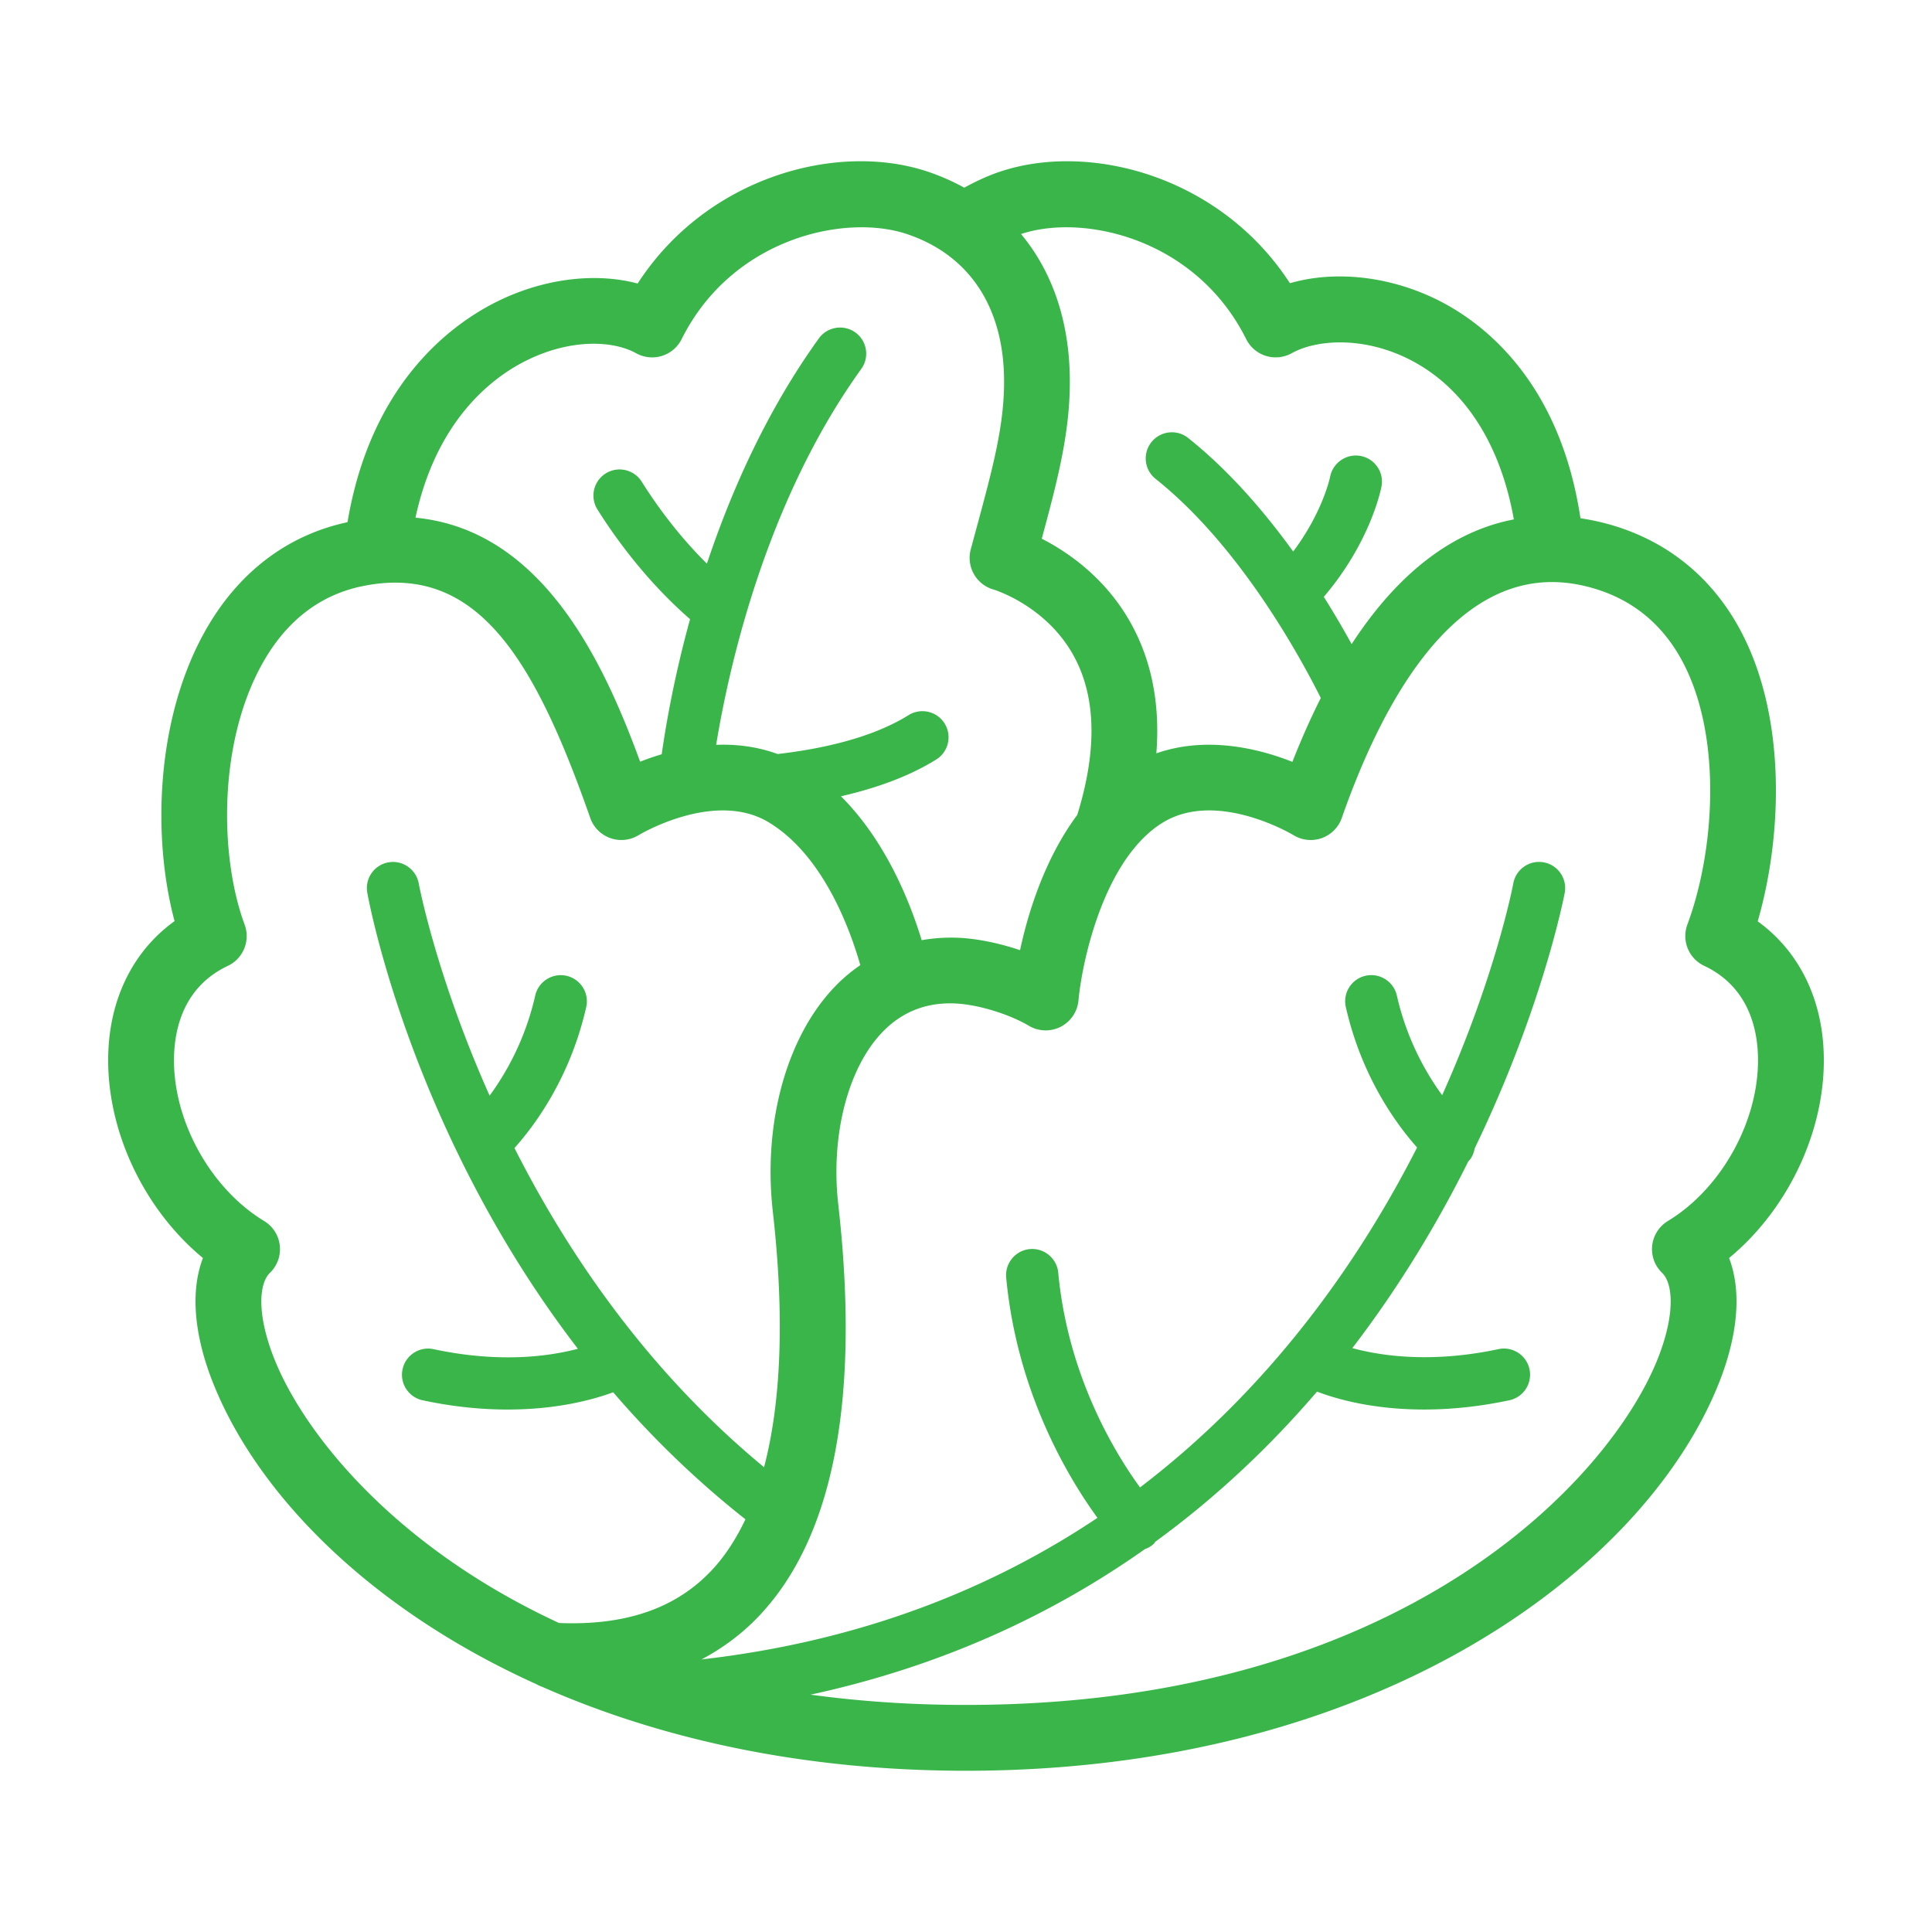
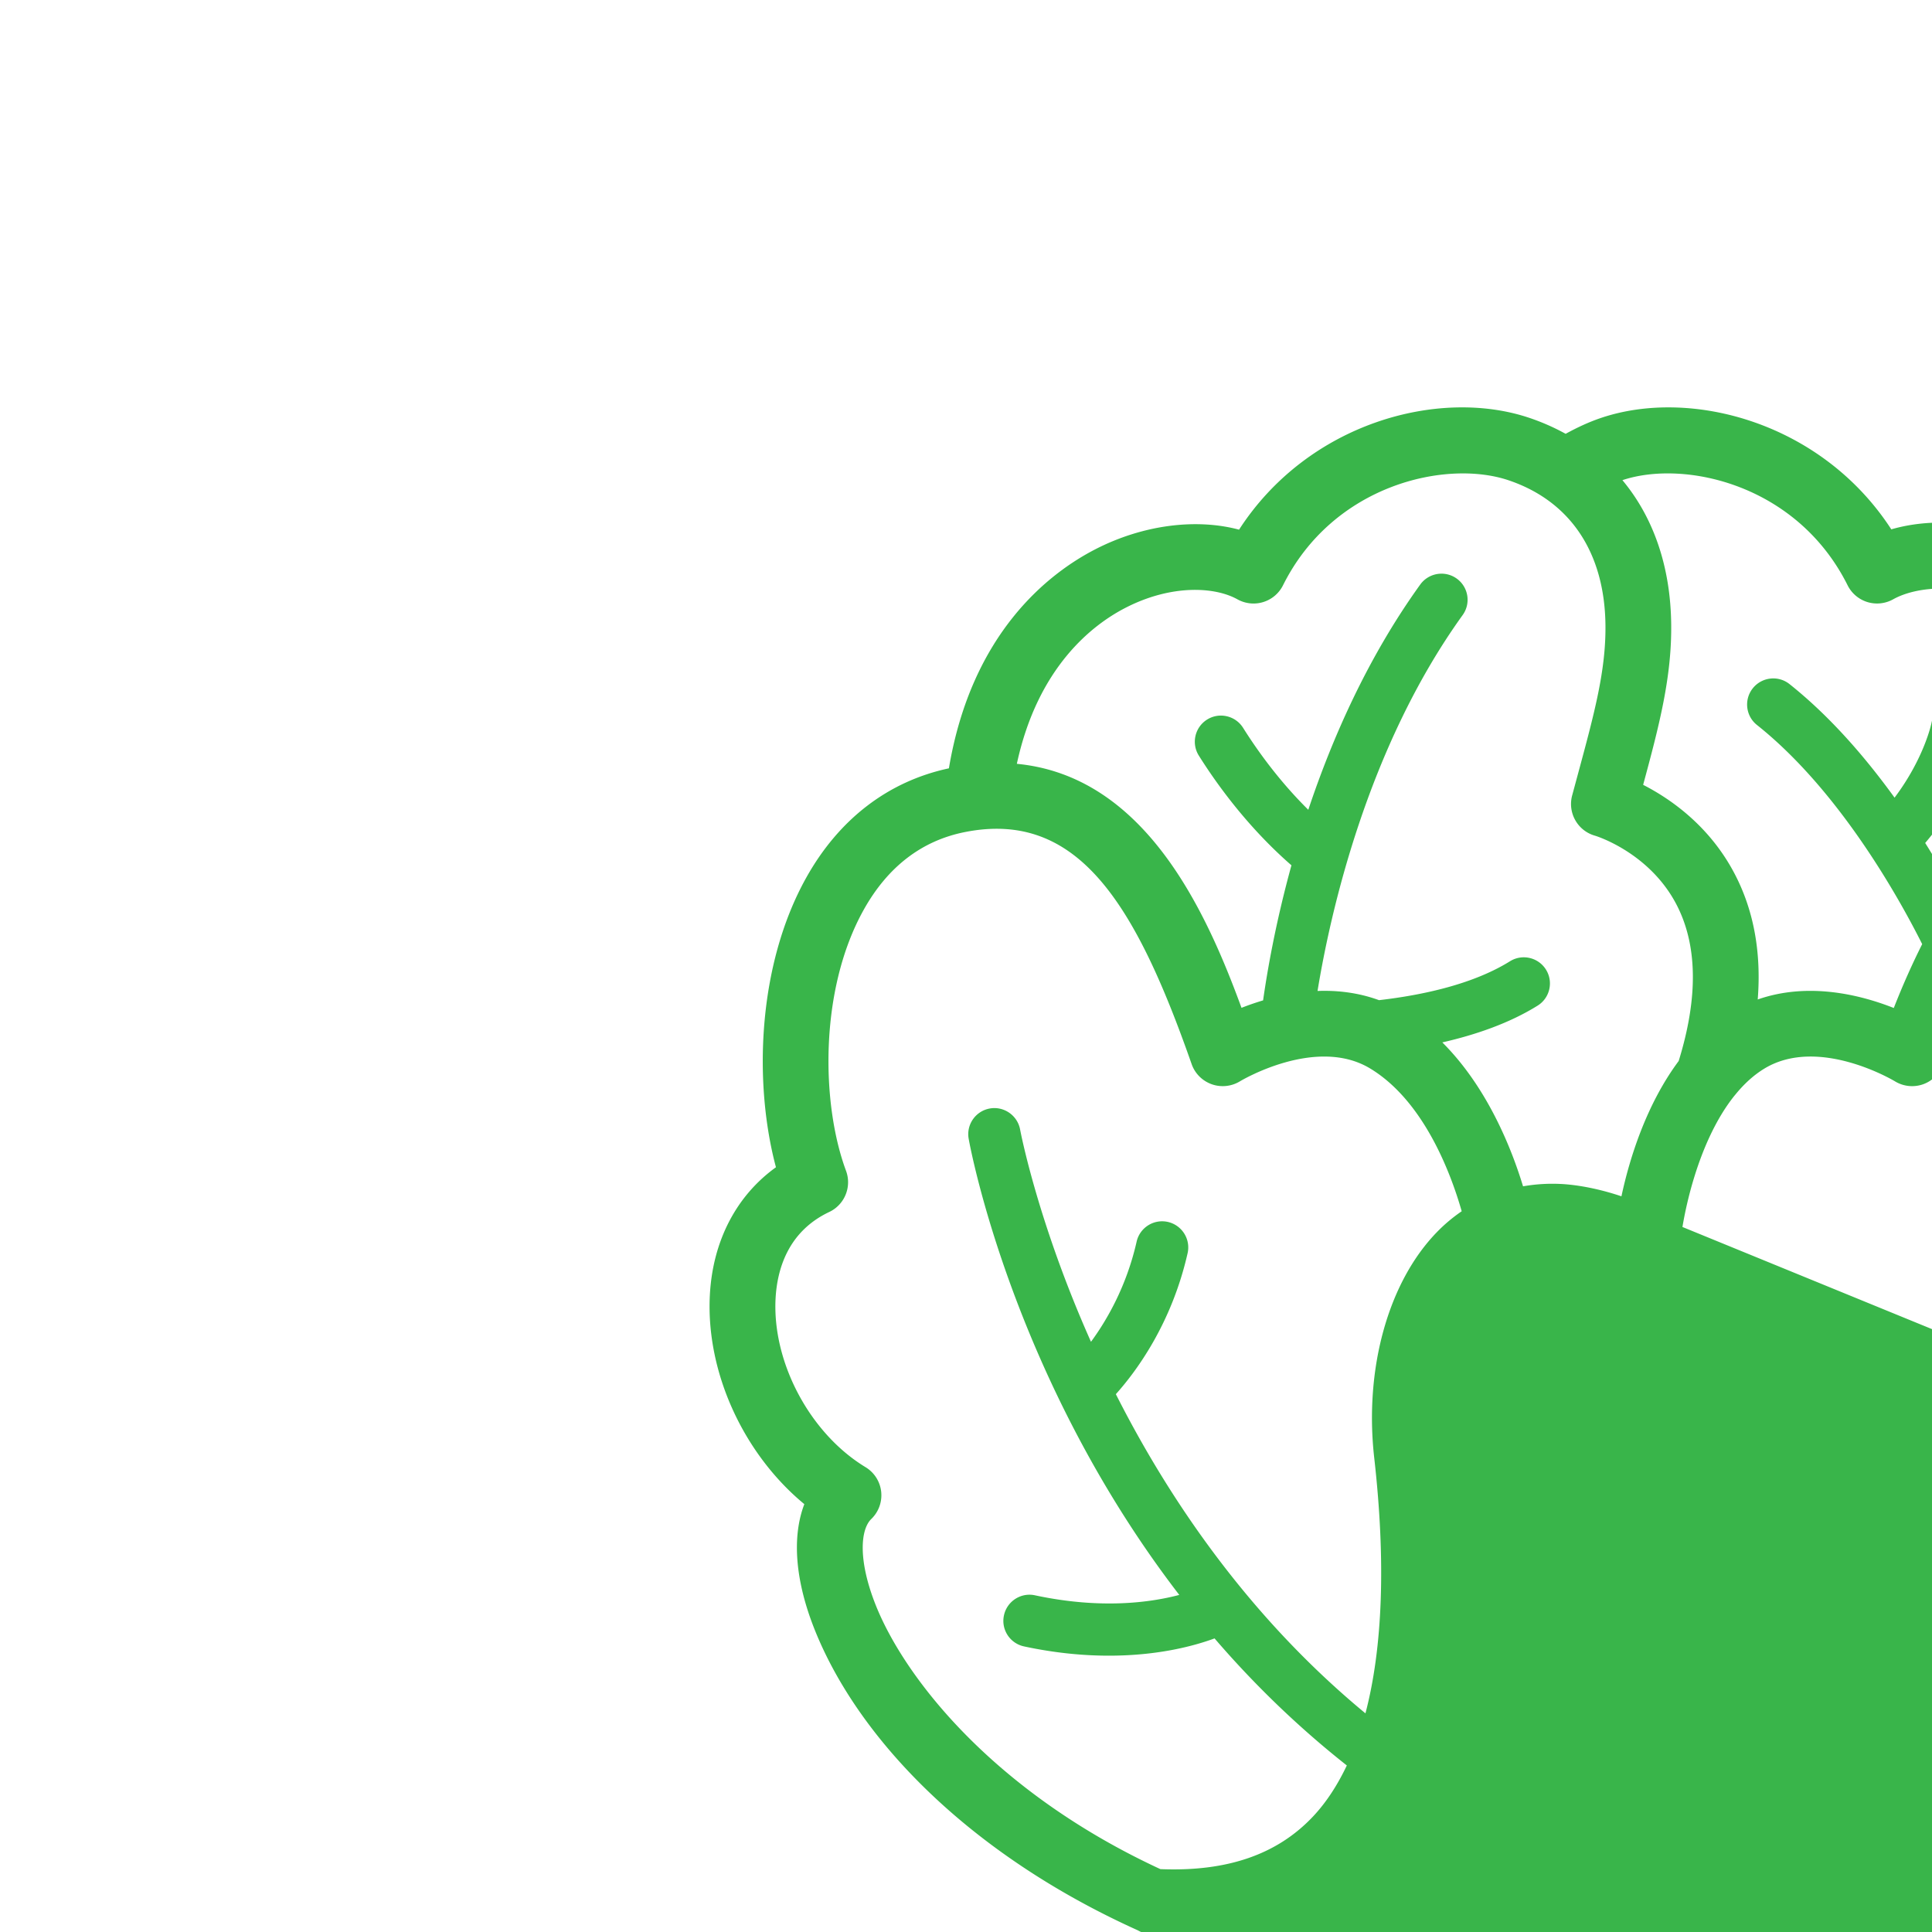
<svg xmlns="http://www.w3.org/2000/svg" fill-rule="evenodd" stroke-linejoin="round" stroke-miterlimit="2" clip-rule="evenodd" viewBox="0 0 1000 1000">
-   <path fill="#39b54a" fill-rule="nonzero" d="M863.288 631.997a17.072 17.072 0 0 0-8.109 12.682 17.001 17.001 0 0 0 5.127 14.155c5.622 5.41 7.013 21.439-2.499 45.059-24.892 61.76-131.711 178.574-357.796 178.574-28.735 0-55.513-1.898-80.465-5.316 68.691-14.886 125.76-41.923 173.07-75.338 1.638-.589 3.206-1.461 4.561-2.71.354-.33.507-.767.813-1.108 32.389-23.573 60.063-50.127 83.695-77.707 9.665 3.701 28.582 9.275 55.431 9.275 12.977 0 27.757-1.308 44.128-4.797 7.307-1.555 11.975-8.733 10.419-16.041-1.544-7.295-8.757-11.975-16.03-10.419-35.017 7.437-61.147 3.43-75.679-.53 24.987-32.577 44.681-65.827 60.063-96.707.141-.153.306-.259.447-.412 1.627-1.862 2.428-4.09 2.865-6.341 35.182-72.781 46.308-130.746 46.579-132.266 1.32-7.343-3.56-14.391-10.914-15.711-7.319-1.332-14.379 3.559-15.711 10.914-.236 1.32-9.264 48.218-36.821 109.624-8.191-11.22-18.245-28.593-23.466-51.624-1.662-7.284-8.958-11.833-16.183-10.207-7.295 1.65-11.869 8.887-10.218 16.183 8.226 36.337 26.365 60.888 36.891 72.698-29.513 57.953-75.008 123.838-143.416 175.957-12.859-17.656-37.327-57.552-42.325-111.144-.695-7.438-7.354-12.895-14.721-12.223-7.437.696-12.906 7.308-12.222 14.733 5.587 59.78 32.353 103.932 47.239 124.381-54.346 36.337-121.681 63.764-204.963 73.287 11.173-5.94 21.298-13.46 30.102-22.83 38.353-40.745 52.037-112.312 40.698-212.719-4.019-35.63 4.974-70.647 22.924-89.234 10.585-10.938 23.844-15.841 39.543-14.627 11.48.92 26.39 5.634 36.255 11.456 5.021 2.971 11.232 3.136 16.43.472a17.093 17.093 0 0 0 9.194-13.649c1.39-15.593 9.004-53.934 28.145-77.931.212-.259.436-.506.648-.777 4.385-5.375 9.359-9.995 15.004-13.413 28.099-17.008 67.1 6.376 67.442 6.576a17.047 17.047 0 0 0 14.638 1.58 17.078 17.078 0 0 0 10.396-10.431c22.016-62.892 61.595-134.8 125.17-120.208 22.748 5.197 39.885 18.257 50.964 38.8 20.803 38.529 17.125 97.885 2.746 136.591-3.064 8.298.707 17.55 8.698 21.322 21.569 10.207 27.003 30.031 27.769 44.87 1.721 33.167-17.868 69.846-46.556 87.231m-721.097 71.884c-9.512-23.608-8.097-39.649-2.487-45.047a17.063 17.063 0 0 0 5.115-14.155 17.005 17.005 0 0 0-8.109-12.682c-28.676-17.385-48.264-54.064-46.555-87.207.777-14.839 6.223-34.675 27.78-44.871 7.991-3.771 11.763-13.047 8.686-21.333-12.835-34.545-13.99-93.654 9.17-135.106 12.423-22.241 30.032-35.76 52.308-40.191 58.625-11.692 88.42 37.315 117.426 120.114 1.698 4.856 5.528 8.663 10.372 10.395 4.809 1.721 10.219 1.167 14.615-1.508.389-.236 39.378-23.655 67.477-6.601 27.957 16.937 41.853 54.759 47.31 73.853-4.585 3.147-8.946 6.766-12.988 10.961-25.129 25.977-37.493 70.718-32.283 116.732 6.046 53.545 4.408 98.062-4.55 132.195-60.569-50.009-101.786-111.051-129.189-165.209 10.49-11.703 28.829-36.337 37.138-72.968 1.651-7.284-2.934-14.521-10.218-16.183-7.272-1.627-14.521 2.923-16.171 10.219-5.257 23.172-15.405 40.639-23.62 51.824-27.533-61.713-36.514-108.894-36.679-109.848-1.355-7.343-8.415-12.223-15.723-10.903-7.342 1.332-12.234 8.357-10.902 15.7 1.155 6.482 23.584 124.993 109 236.067-14.662 3.878-40.357 7.544-74.69.201-7.284-1.58-14.497 3.088-16.053 10.395-1.579 7.296 3.076 14.486 10.384 16.053 16.265 3.489 30.974 4.797 43.927 4.797 26.024 0 44.717-5.256 54.7-8.934 19.766 22.984 42.478 45.248 68.455 65.756-4.868 10.254-10.643 19.129-17.455 26.378-18.575 19.742-44.482 28.676-79.039 27.285-85.639-39.649-131.853-98.262-147.152-136.179m129.036-516.652c23.679-12.199 46.203-11.008 58.024-4.396 4.067 2.251 8.887 2.77 13.331 1.391a17.023 17.023 0 0 0 10.218-8.663c26.095-52.296 84.508-65.179 116.637-54.406 32.047 10.761 49.892 37.433 50.269 75.114.247 23.478-5.823 45.837-14.191 76.776l-3.052 11.303c-2.405 9.017 2.864 18.292 11.857 20.815.271.07 27.497 8.344 41.747 34.875 11.326 21.121 11.798 48.642 1.532 81.75-16.807 22.571-25.47 50.587-29.619 70.022-9.653-3.264-19.789-5.48-28.924-6.235a88.242 88.242 0 0 0-22.005 1.061c-5.987-19.718-18.54-51.317-41.782-74.489 17.314-3.96 34.722-9.936 49.326-19.035 6.341-3.948 8.274-12.293 4.325-18.634-3.96-6.341-12.281-8.274-18.634-4.326-19.117 11.904-45.212 17.527-67.783 20.131-10.702-3.913-21.534-5.15-31.823-4.761 6.447-39.426 25.435-125.619 75.114-194.568 4.361-6.059 2.994-14.509-3.064-18.87-6.059-4.361-14.509-2.982-18.882 3.064-27.038 37.528-45.46 79.18-57.953 116.602-15.004-14.827-26.319-30.597-33.756-42.431-3.984-6.317-12.329-8.227-18.646-4.255-6.329 3.984-8.227 12.329-4.255 18.646 9.853 15.688 25.906 37.575 47.935 56.775-8.262 29.972-12.576 55.101-14.674 69.916a139.072 139.072 0 0 0-11.173 3.854c-18.434-50.339-50.057-119.972-116.284-126.302 10.82-50.08 39.072-71.92 56.185-80.724m373.814-11.68a17.063 17.063 0 0 0 10.231 8.675 17.116 17.116 0 0 0 13.318-1.403c12.635-7.072 37.257-8.981 61.466 3.501 27.933 14.379 46.579 43.515 53.51 82.527-27.451 5.257-56.964 23.113-83.966 64.542a484.141 484.141 0 0 0-14.403-24.468c24.327-28.535 29.643-55.95 29.878-57.211 1.344-7.319-3.488-14.309-10.796-15.699-7.26-1.379-14.379 3.441-15.805 10.749-.036.212-3.748 18.245-19.129 38.706-14.934-20.662-33.179-41.912-54.371-58.778-5.846-4.656-14.355-3.666-19.011 2.168-4.644 5.846-3.677 14.356 2.169 19 42.513 33.815 73.381 89.269 85.509 113.419-5.044 10.019-9.959 20.992-14.697 33.061-17.279-6.836-44.234-13.566-70.423-4.408 1.945-24.728-2.169-46.839-12.47-66.027-13.024-24.268-32.966-37.976-46.839-45.071 8.345-30.856 14.804-55.655 14.521-82.916-.283-29.938-9.158-55.479-25.246-74.784 32.176-10.75 90.483 2.18 116.554 54.417m298.818 367.485c-1.438-28.028-13.66-51.412-34.074-66.157 12.823-44.34 15.028-106.206-9.182-151.065-15.711-29.112-41.087-48.43-73.334-55.831a118.876 118.876 0 0 0-9.229-1.721c-10.56-70.246-49.478-100.408-72.403-112.229-25.328-13.048-54.264-16.301-77.978-9.441-35.818-55.219-103.413-73.405-150.11-57.718-6.553 2.205-12.623 5.08-18.446 8.274a114.907 114.907 0 0 0-18.834-8.274c-46.709-15.711-114.421 2.535-150.216 57.883-22.371-5.976-49.915-2.463-74.443 10.183-23.796 12.258-63.917 42.997-75.738 113.349-31.328 6.706-56.834 26.177-73.818 56.562-25.576 45.802-27.179 106.985-15.699 149.922-20.496 14.745-32.766 38.176-34.216 66.263-2.062 39.991 17.527 82.209 48.902 108.115-6.53 17.102-4.75 39.897 5.563 65.473 22.853 56.716 80.312 115.965 167.011 155.096a16.94 16.94 0 0 0 3.112 1.414c59.945 26.484 133.586 43.409 219.284 43.409 212.177 0 350.583-103.625 389.395-199.919 10.302-25.564 12.105-48.371 5.564-65.473 31.363-25.906 50.964-68.124 48.889-108.115" />
+   <path fill="#39b54a" fill-rule="nonzero" d="M863.288 631.997a17.072 17.072 0 0 0-8.109 12.682 17.001 17.001 0 0 0 5.127 14.155a17.093 17.093 0 0 0 9.194-13.649c1.39-15.593 9.004-53.934 28.145-77.931.212-.259.436-.506.648-.777 4.385-5.375 9.359-9.995 15.004-13.413 28.099-17.008 67.1 6.376 67.442 6.576a17.047 17.047 0 0 0 14.638 1.58 17.078 17.078 0 0 0 10.396-10.431c22.016-62.892 61.595-134.8 125.17-120.208 22.748 5.197 39.885 18.257 50.964 38.8 20.803 38.529 17.125 97.885 2.746 136.591-3.064 8.298.707 17.55 8.698 21.322 21.569 10.207 27.003 30.031 27.769 44.87 1.721 33.167-17.868 69.846-46.556 87.231m-721.097 71.884c-9.512-23.608-8.097-39.649-2.487-45.047a17.063 17.063 0 0 0 5.115-14.155 17.005 17.005 0 0 0-8.109-12.682c-28.676-17.385-48.264-54.064-46.555-87.207.777-14.839 6.223-34.675 27.78-44.871 7.991-3.771 11.763-13.047 8.686-21.333-12.835-34.545-13.99-93.654 9.17-135.106 12.423-22.241 30.032-35.76 52.308-40.191 58.625-11.692 88.42 37.315 117.426 120.114 1.698 4.856 5.528 8.663 10.372 10.395 4.809 1.721 10.219 1.167 14.615-1.508.389-.236 39.378-23.655 67.477-6.601 27.957 16.937 41.853 54.759 47.31 73.853-4.585 3.147-8.946 6.766-12.988 10.961-25.129 25.977-37.493 70.718-32.283 116.732 6.046 53.545 4.408 98.062-4.55 132.195-60.569-50.009-101.786-111.051-129.189-165.209 10.49-11.703 28.829-36.337 37.138-72.968 1.651-7.284-2.934-14.521-10.218-16.183-7.272-1.627-14.521 2.923-16.171 10.219-5.257 23.172-15.405 40.639-23.62 51.824-27.533-61.713-36.514-108.894-36.679-109.848-1.355-7.343-8.415-12.223-15.723-10.903-7.342 1.332-12.234 8.357-10.902 15.7 1.155 6.482 23.584 124.993 109 236.067-14.662 3.878-40.357 7.544-74.69.201-7.284-1.58-14.497 3.088-16.053 10.395-1.579 7.296 3.076 14.486 10.384 16.053 16.265 3.489 30.974 4.797 43.927 4.797 26.024 0 44.717-5.256 54.7-8.934 19.766 22.984 42.478 45.248 68.455 65.756-4.868 10.254-10.643 19.129-17.455 26.378-18.575 19.742-44.482 28.676-79.039 27.285-85.639-39.649-131.853-98.262-147.152-136.179m129.036-516.652c23.679-12.199 46.203-11.008 58.024-4.396 4.067 2.251 8.887 2.77 13.331 1.391a17.023 17.023 0 0 0 10.218-8.663c26.095-52.296 84.508-65.179 116.637-54.406 32.047 10.761 49.892 37.433 50.269 75.114.247 23.478-5.823 45.837-14.191 76.776l-3.052 11.303c-2.405 9.017 2.864 18.292 11.857 20.815.271.07 27.497 8.344 41.747 34.875 11.326 21.121 11.798 48.642 1.532 81.75-16.807 22.571-25.47 50.587-29.619 70.022-9.653-3.264-19.789-5.48-28.924-6.235a88.242 88.242 0 0 0-22.005 1.061c-5.987-19.718-18.54-51.317-41.782-74.489 17.314-3.96 34.722-9.936 49.326-19.035 6.341-3.948 8.274-12.293 4.325-18.634-3.96-6.341-12.281-8.274-18.634-4.326-19.117 11.904-45.212 17.527-67.783 20.131-10.702-3.913-21.534-5.15-31.823-4.761 6.447-39.426 25.435-125.619 75.114-194.568 4.361-6.059 2.994-14.509-3.064-18.87-6.059-4.361-14.509-2.982-18.882 3.064-27.038 37.528-45.46 79.18-57.953 116.602-15.004-14.827-26.319-30.597-33.756-42.431-3.984-6.317-12.329-8.227-18.646-4.255-6.329 3.984-8.227 12.329-4.255 18.646 9.853 15.688 25.906 37.575 47.935 56.775-8.262 29.972-12.576 55.101-14.674 69.916a139.072 139.072 0 0 0-11.173 3.854c-18.434-50.339-50.057-119.972-116.284-126.302 10.82-50.08 39.072-71.92 56.185-80.724m373.814-11.68a17.063 17.063 0 0 0 10.231 8.675 17.116 17.116 0 0 0 13.318-1.403c12.635-7.072 37.257-8.981 61.466 3.501 27.933 14.379 46.579 43.515 53.51 82.527-27.451 5.257-56.964 23.113-83.966 64.542a484.141 484.141 0 0 0-14.403-24.468c24.327-28.535 29.643-55.95 29.878-57.211 1.344-7.319-3.488-14.309-10.796-15.699-7.26-1.379-14.379 3.441-15.805 10.749-.036.212-3.748 18.245-19.129 38.706-14.934-20.662-33.179-41.912-54.371-58.778-5.846-4.656-14.355-3.666-19.011 2.168-4.644 5.846-3.677 14.356 2.169 19 42.513 33.815 73.381 89.269 85.509 113.419-5.044 10.019-9.959 20.992-14.697 33.061-17.279-6.836-44.234-13.566-70.423-4.408 1.945-24.728-2.169-46.839-12.47-66.027-13.024-24.268-32.966-37.976-46.839-45.071 8.345-30.856 14.804-55.655 14.521-82.916-.283-29.938-9.158-55.479-25.246-74.784 32.176-10.75 90.483 2.18 116.554 54.417m298.818 367.485c-1.438-28.028-13.66-51.412-34.074-66.157 12.823-44.34 15.028-106.206-9.182-151.065-15.711-29.112-41.087-48.43-73.334-55.831a118.876 118.876 0 0 0-9.229-1.721c-10.56-70.246-49.478-100.408-72.403-112.229-25.328-13.048-54.264-16.301-77.978-9.441-35.818-55.219-103.413-73.405-150.11-57.718-6.553 2.205-12.623 5.08-18.446 8.274a114.907 114.907 0 0 0-18.834-8.274c-46.709-15.711-114.421 2.535-150.216 57.883-22.371-5.976-49.915-2.463-74.443 10.183-23.796 12.258-63.917 42.997-75.738 113.349-31.328 6.706-56.834 26.177-73.818 56.562-25.576 45.802-27.179 106.985-15.699 149.922-20.496 14.745-32.766 38.176-34.216 66.263-2.062 39.991 17.527 82.209 48.902 108.115-6.53 17.102-4.75 39.897 5.563 65.473 22.853 56.716 80.312 115.965 167.011 155.096a16.94 16.94 0 0 0 3.112 1.414c59.945 26.484 133.586 43.409 219.284 43.409 212.177 0 350.583-103.625 389.395-199.919 10.302-25.564 12.105-48.371 5.564-65.473 31.363-25.906 50.964-68.124 48.889-108.115" />
</svg>